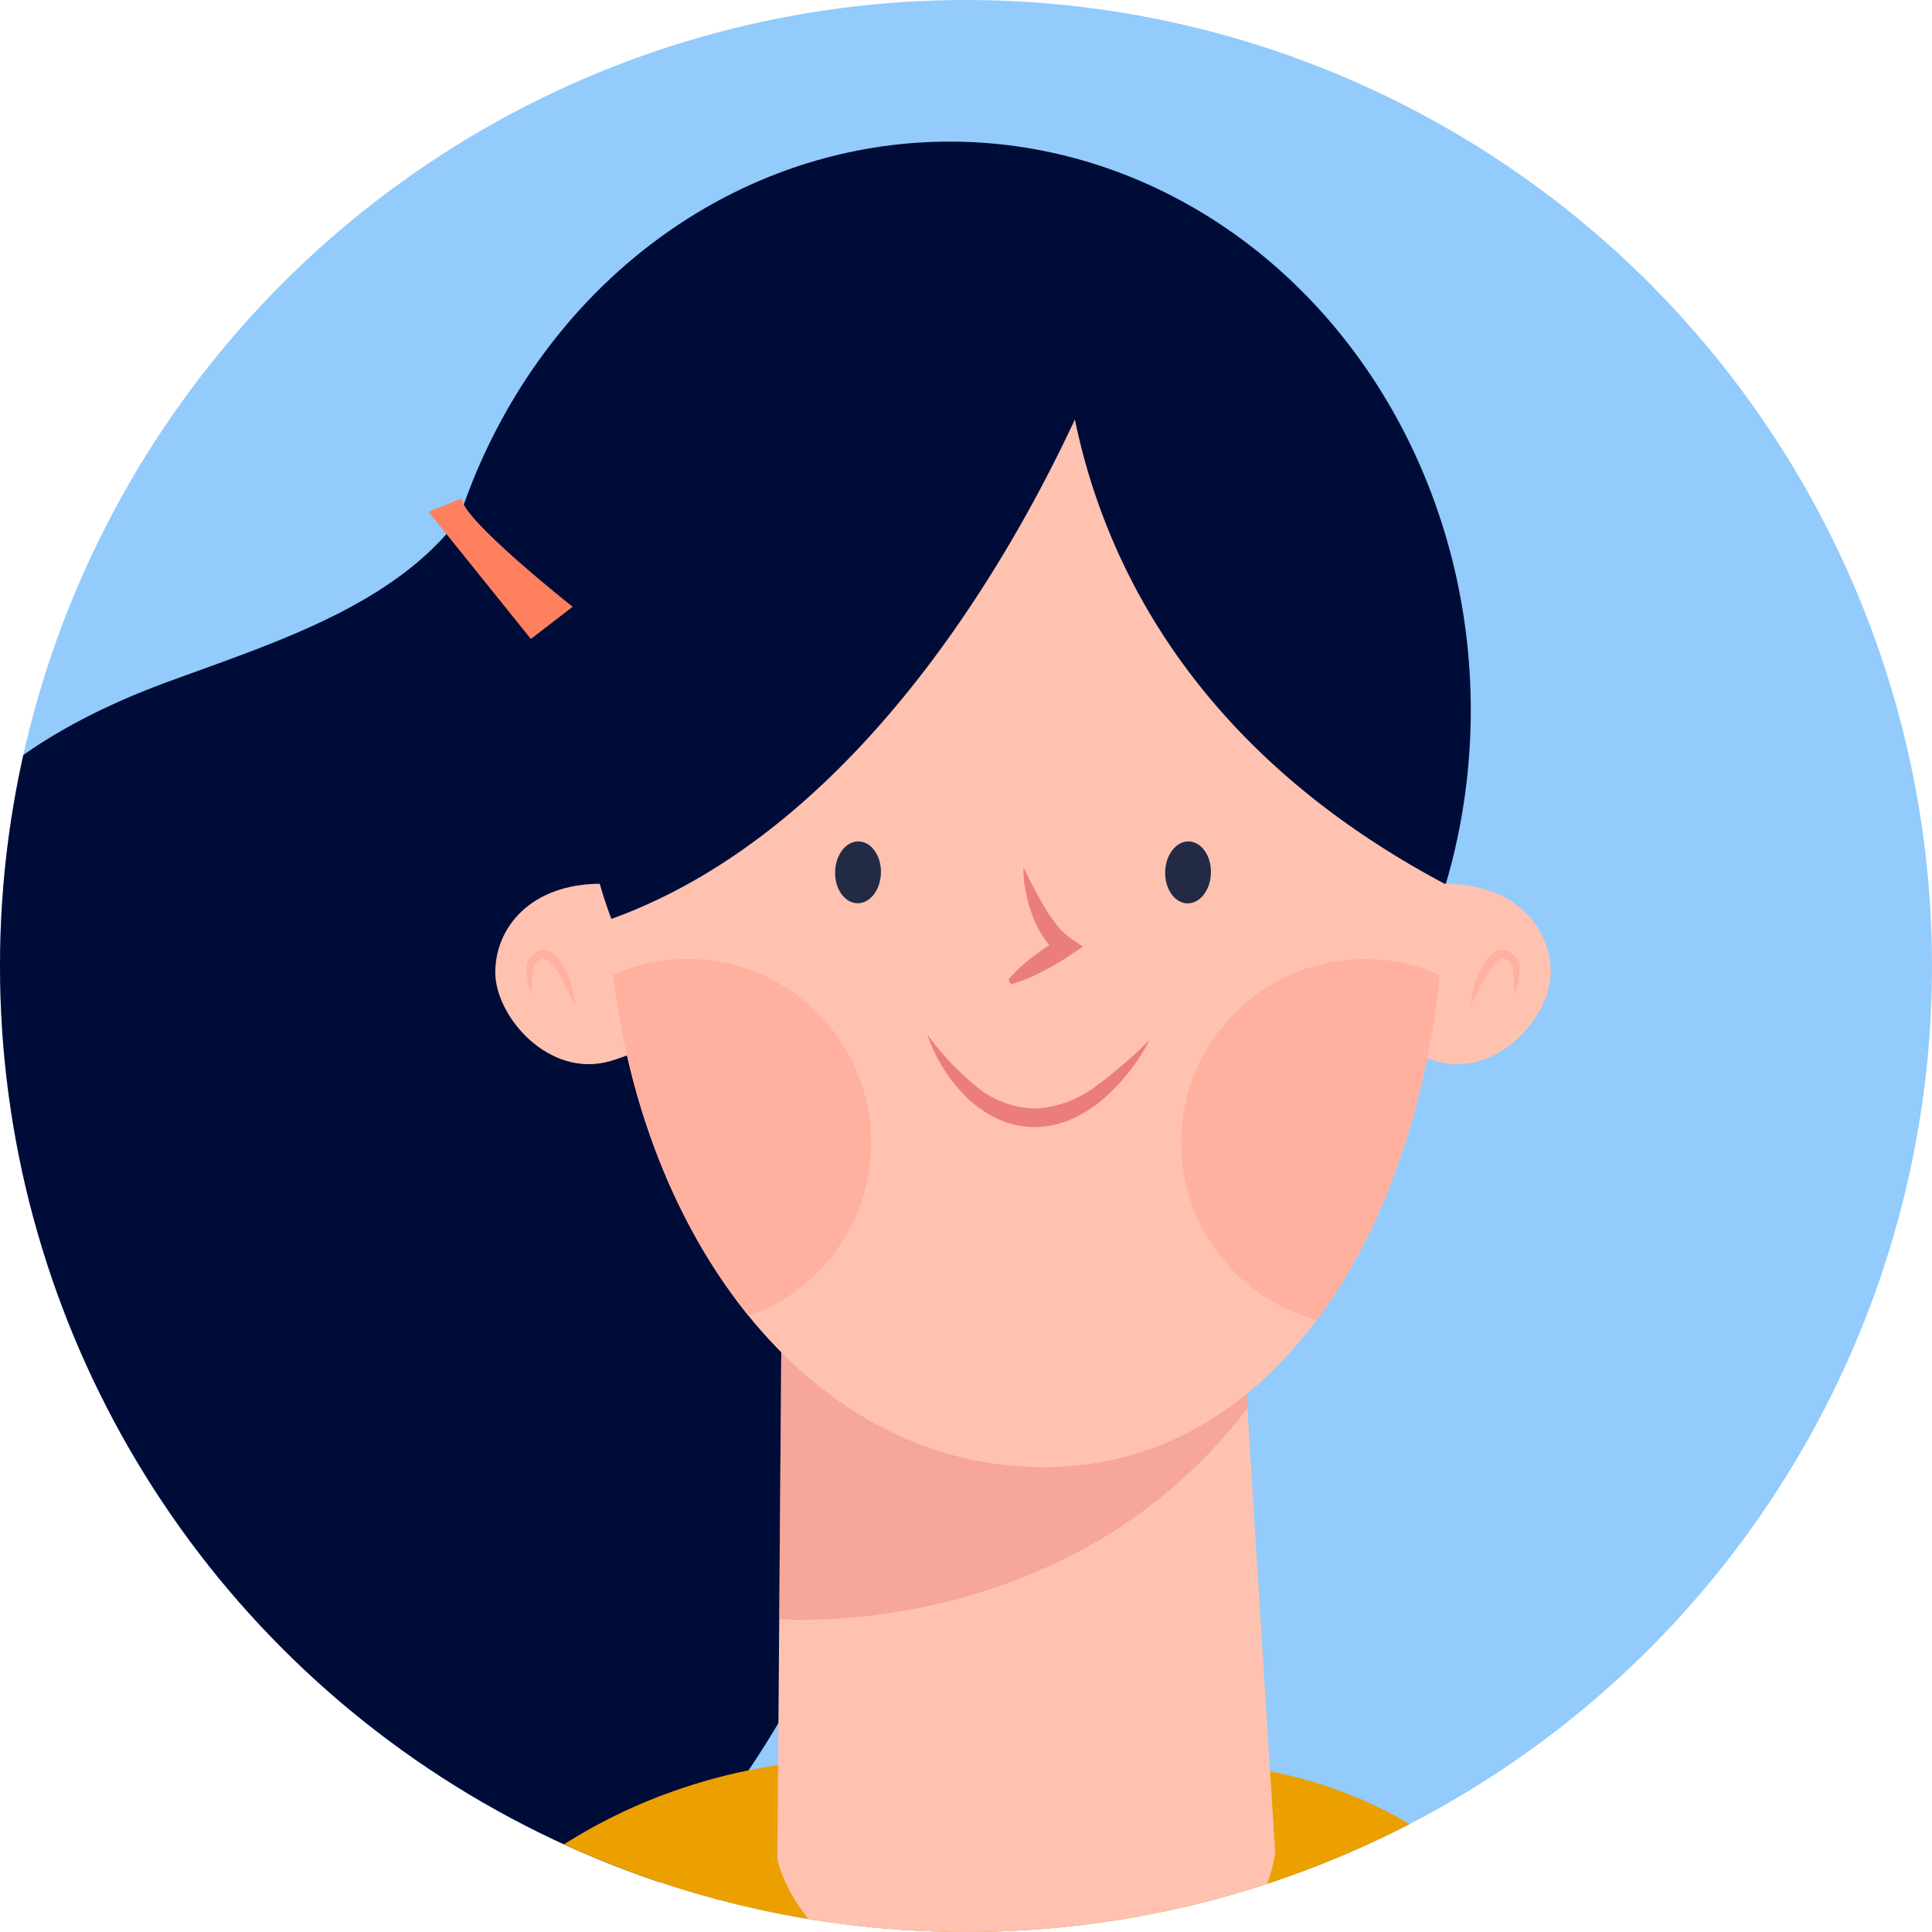
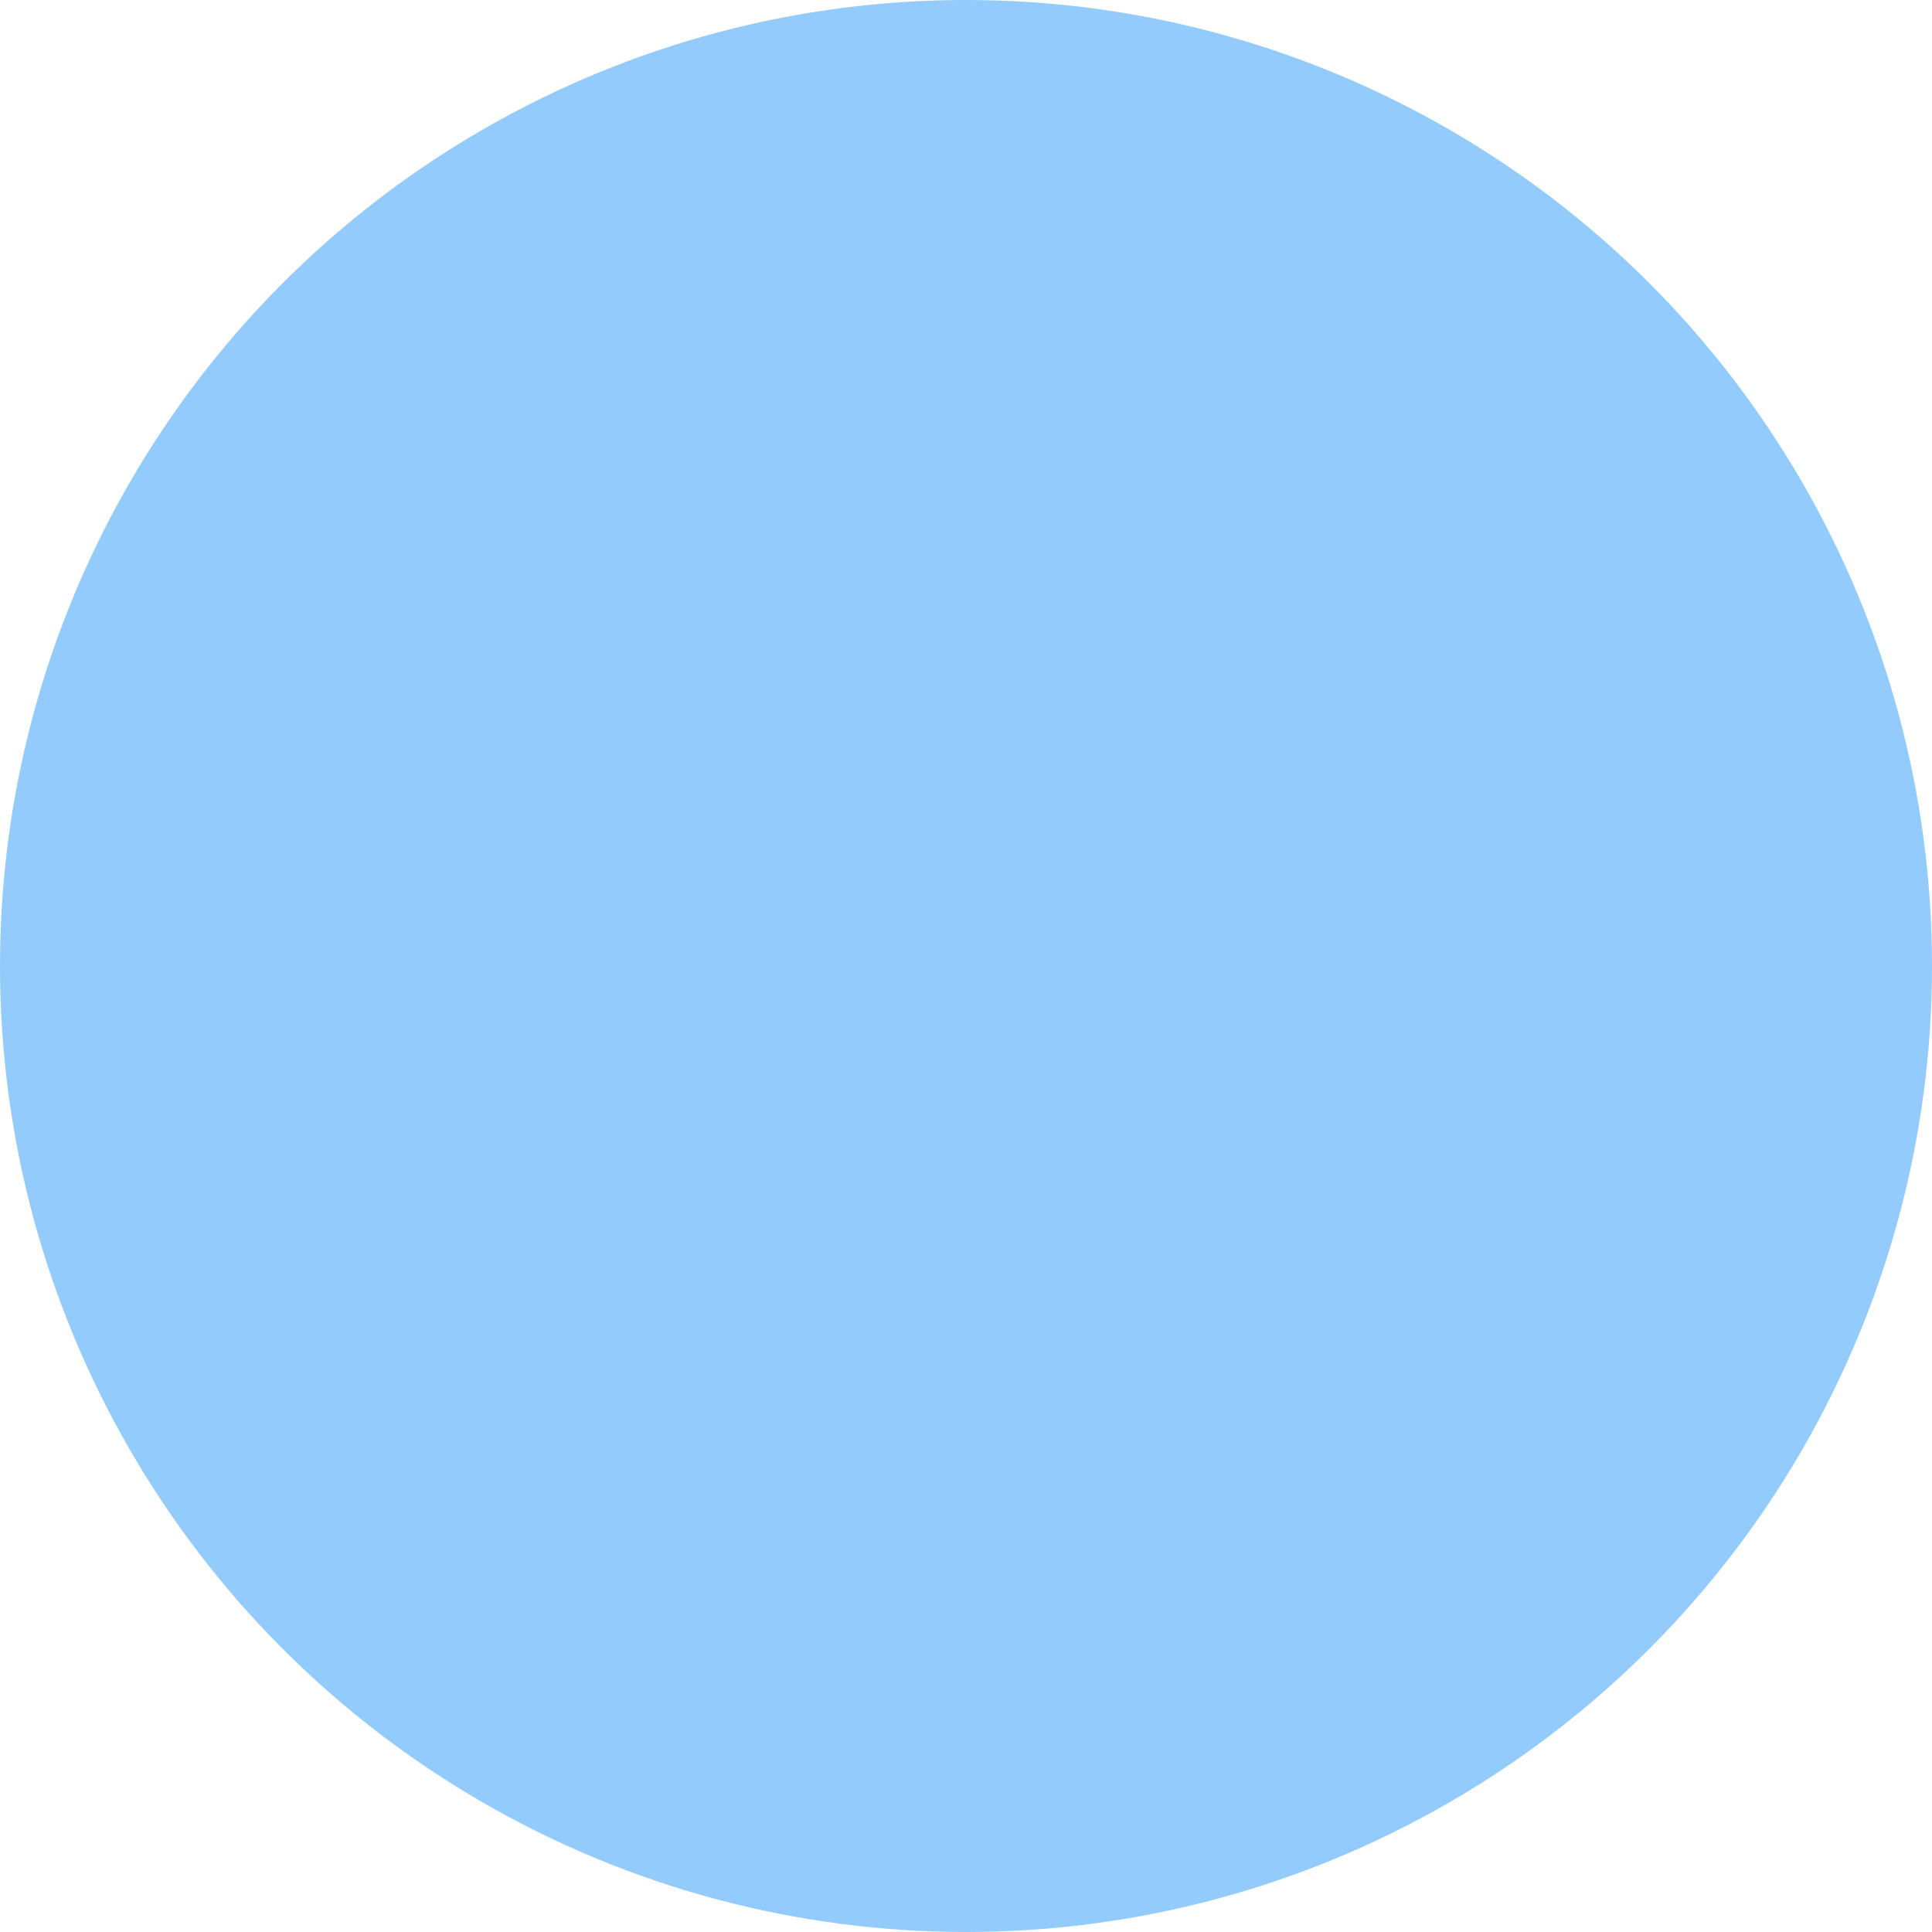
<svg xmlns="http://www.w3.org/2000/svg" width="62" height="62" viewBox="0 0 62 62">
  <defs>
    <clipPath id="clip-path">
-       <circle id="Ellipse_294" data-name="Ellipse 294" cx="31" cy="31" r="31" transform="translate(0 0)" opacity="0.5" />
-     </clipPath>
+       </clipPath>
    <clipPath id="clip-path-2">
-       <path id="Path_212" data-name="Path 212" d="M123.265,48.35c.252,9.9-4.432,19.36-12.572,19.57S96.68,59.679,96.424,49.779s5.213-17.5,13.352-17.707S123.013,38.453,123.265,48.35Z" transform="translate(-96.416 -32.067)" />
-     </clipPath>
+       </clipPath>
  </defs>
  <g id="Group_415" data-name="Group 415" transform="translate(-40.71)">
    <circle id="Ellipse_289" data-name="Ellipse 289" cx="31" cy="31" r="31" transform="translate(40.71 0)" fill="#2699fb" opacity="0.5" />
    <g id="Group_58" data-name="Group 58" transform="translate(40.71 0)" clip-path="url(#clip-path)">
      <path id="Path_202" data-name="Path 202" d="M29.654,40.845c-1.887,3.578-6.232,4.894-10.026,6.288s-7.971,3.9-8.262,7.929c-.182,2.538,1.3,4.989,1.043,7.52C11.891,67.808,5.067,69.566,1.9,73.756a10.792,10.792,0,0,0-.868,10.765A15.632,15.632,0,0,0,9.16,92.059C16.312,95.167,25,93.75,31.362,89.23S41.809,77.418,43.3,69.762s.536-15.642-1.778-23.092c-.858-2.766-2.073-5.682-4.569-7.152s-6.519-.452-6.974,2.412" transform="translate(-14.254 -25.248)" fill="#000c38" />
      <ellipse id="Ellipse_290" data-name="Ellipse 290" cx="16.724" cy="18.246" rx="16.724" ry="18.246" transform="translate(13.751 4.544)" fill="#000c38" />
      <path id="Path_203" data-name="Path 203" d="M84.615,49.16s-3.6-2.846-3.553-3.48l-1.071.431,3.284,4.082Z" transform="translate(-66.239 -29.688)" fill="#ff805e" />
      <g id="Group_57" data-name="Group 57" transform="translate(9.841 7.555)">
        <path id="Path_204" data-name="Path 204" d="M91.912,161.791S76.273,156.9,68.82,174.265h42.934S108.67,158.248,91.912,161.791Z" transform="translate(-68.82 -112.292)" fill="#eca000" />
        <g id="Group_39" data-name="Group 39" transform="translate(15.103 31.802)">
          <path id="Path_205" data-name="Path 205" d="M126.685,112.42,112.1,114.9l-.137,17.823s.837,4.618,8.381,4.747c7.121.123,7.593-4.957,7.593-4.957Z" transform="translate(-111.96 -112.42)" fill="#ffc2b0" />
          <path id="Path_206" data-name="Path 206" d="M112.13,125.023s9.284.777,15.029-6.771l-.364-5.832L112.207,114.9Z" transform="translate(-112.07 -112.42)" fill="#eb7d7a" opacity="0.41" />
        </g>
        <g id="Group_56" data-name="Group 56" transform="translate(6.053)">
          <g id="Group_55" data-name="Group 55" transform="translate(0 3.671)">
            <g id="Group_47" data-name="Group 47">
              <g id="Group_41" data-name="Group 41" transform="translate(27.065 17.134)">
                <path id="Path_207" data-name="Path 207" d="M170.226,83.853c0,1.418-1.726,3.424-3.7,2.846-1.362-.4-3.1-1.432-3.1-2.846s1.985-2.843,3.4-2.843C169.109,81.01,170.226,82.435,170.226,83.853Z" transform="translate(-163.42 -81.01)" fill="#ffc2b0" />
                <g id="Group_40" data-name="Group 40" transform="translate(4.24 2.125)">
                  <path id="Path_208" data-name="Path 208" d="M175.53,88.848a3.48,3.48,0,0,1,.207-.882,1.731,1.731,0,0,1,.529-.795.518.518,0,0,1,.287-.091.461.461,0,0,1,.287.1.835.835,0,0,1,.179.193.493.493,0,0,1,.081.273,2.4,2.4,0,0,1-.175.9,6.375,6.375,0,0,0-.049-.875.4.4,0,0,0-.056-.147.555.555,0,0,0-.137-.123.2.2,0,0,0-.256.007,2.017,2.017,0,0,0-.487.648C175.8,88.316,175.667,88.582,175.53,88.848Z" transform="translate(-175.53 -87.08)" fill="#ffb09e" />
                </g>
              </g>
              <g id="Group_43" data-name="Group 43" transform="translate(0 17.134)">
                <path id="Path_209" data-name="Path 209" d="M86.11,83.853c0,1.418,1.726,3.424,3.7,2.846,1.362-.4,3.1-1.432,3.1-2.846s-1.985-2.843-3.4-2.843C87.227,81.01,86.11,82.435,86.11,83.853Z" transform="translate(-86.11 -81.01)" fill="#ffc2b0" />
                <g id="Group_42" data-name="Group 42" transform="translate(0.997 2.129)">
-                   <path id="Path_210" data-name="Path 210" d="M90.527,88.854q-.2-.4-.41-.788a1.979,1.979,0,0,0-.487-.648.2.2,0,0,0-.256-.007.718.718,0,0,0-.137.123.312.312,0,0,0-.056.147,6.374,6.374,0,0,0-.049.875,2.409,2.409,0,0,1-.175-.9.493.493,0,0,1,.081-.273.835.835,0,0,1,.179-.193.46.46,0,0,1,.287-.1.518.518,0,0,1,.287.091,1.7,1.7,0,0,1,.529.795A3.182,3.182,0,0,1,90.527,88.854Z" transform="translate(-88.957 -87.09)" fill="#ffb09e" />
-                 </g>
+                   </g>
              </g>
              <g id="Group_46" data-name="Group 46" transform="translate(3.608)">
                <path id="Path_211" data-name="Path 211" d="M123.265,48.35c.252,9.9-4.432,19.36-12.572,19.57S96.68,59.679,96.424,49.779s5.213-17.5,13.352-17.707S123.013,38.453,123.265,48.35Z" transform="translate(-96.416 -32.067)" fill="#ffc2b0" />
                <g id="Group_45" data-name="Group 45">
                  <g id="Group_44" data-name="Group 44" clip-path="url(#clip-path-2)">
                    <circle id="Ellipse_291" data-name="Ellipse 291" cx="5.895" cy="5.895" r="5.895" transform="translate(-3.335 19.55)" fill="#ffb09e" />
                    <circle id="Ellipse_292" data-name="Ellipse 292" cx="5.895" cy="5.895" r="5.895" transform="translate(18.402 19.55)" fill="#ffb09e" />
                  </g>
                </g>
              </g>
            </g>
            <g id="Group_54" data-name="Group 54" transform="translate(10.905 15.758)">
              <g id="Group_50" data-name="Group 50">
                <g id="Group_48" data-name="Group 48" transform="translate(0 0.018)">
                  <path id="Path_213" data-name="Path 213" d="M118.73,78.141c-.014.55-.354.984-.76.973s-.725-.462-.711-1.012.354-.984.76-.973S118.744,77.592,118.73,78.141Z" transform="translate(-117.259 -77.129)" fill="#222a46" />
                </g>
                <g id="Group_49" data-name="Group 49" transform="translate(10.568)">
                  <ellipse id="Ellipse_293" data-name="Ellipse 293" cx="0.994" cy="0.735" rx="0.994" ry="0.735" transform="translate(0 1.988) rotate(-88.602)" fill="#222a46" />
                </g>
              </g>
              <g id="Group_53" data-name="Group 53" transform="translate(2.962 0.862)">
                <g id="Group_51" data-name="Group 51" transform="translate(0 5.353)">
-                   <path id="Path_214" data-name="Path 214" d="M125.72,94.83a8.626,8.626,0,0,0,1.54,1.642,3.078,3.078,0,0,0,1.918.735,3.565,3.565,0,0,0,1.953-.721,14.946,14.946,0,0,0,1.719-1.481,6.5,6.5,0,0,1-1.432,1.848,4.451,4.451,0,0,1-1.012.669,3.15,3.15,0,0,1-1.222.28,2.944,2.944,0,0,1-1.229-.273,3.705,3.705,0,0,1-1-.707A5.076,5.076,0,0,1,125.72,94.83Z" transform="translate(-125.72 -94.83)" fill="#eb7d7a" />
-                 </g>
+                   </g>
                <g id="Group_52" data-name="Group 52" transform="translate(2.618)">
                  <path id="Path_215" data-name="Path 215" d="M133.227,83.076a4.945,4.945,0,0,1,.767-.7,7.633,7.633,0,0,1,.847-.571l-.01.529a2.322,2.322,0,0,1-.56-.616,3.581,3.581,0,0,1-.34-.7,4.533,4.533,0,0,1-.2-.732,3.847,3.847,0,0,1-.067-.749c.224.445.441.879.683,1.281a5.157,5.157,0,0,0,.389.564,2.263,2.263,0,0,0,.452.431l.385.259-.4.266a8.534,8.534,0,0,1-.879.522,5.162,5.162,0,0,1-.959.4.108.108,0,0,1-.137-.077A.113.113,0,0,1,133.227,83.076Z" transform="translate(-133.198 -79.54)" fill="#eb7d7a" />
                </g>
              </g>
            </g>
          </g>
-           <path id="Path_216" data-name="Path 216" d="M115.019,23.172c-2.944-2.395-8.315-1.379-8.315-1.379A14.9,14.9,0,0,0,95.12,29.618c-3.431,6.767-.511,13.895-.511,13.895,7.859-2.846,12.789-11.553,14.872-16.027.928,4.5,3.756,10.594,11.868,14.9C121.349,42.385,123.652,30.192,115.019,23.172Z" transform="translate(-90.881 -21.579)" fill="#000c38" />
        </g>
      </g>
    </g>
  </g>
</svg>